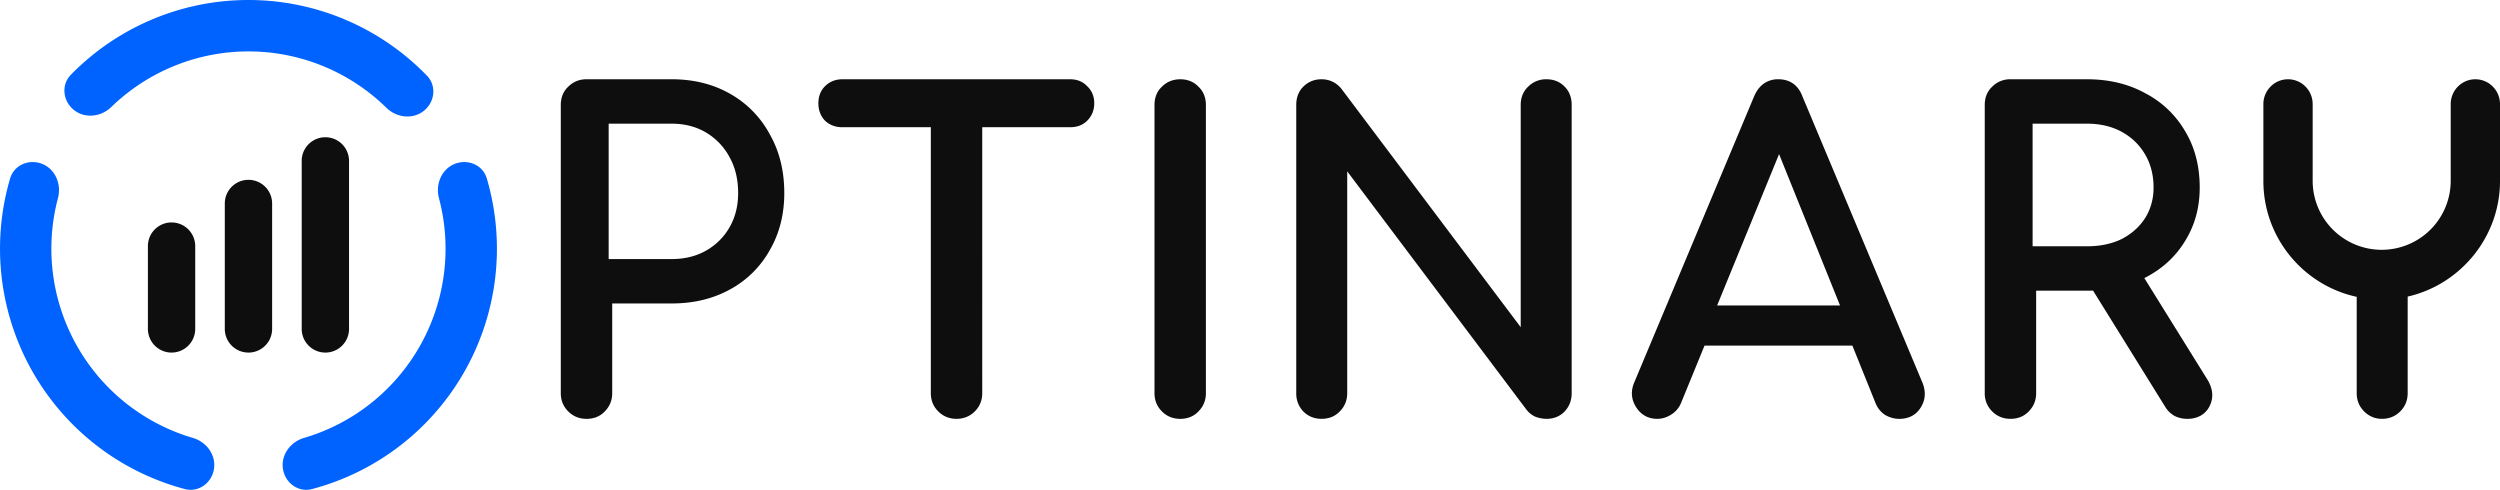
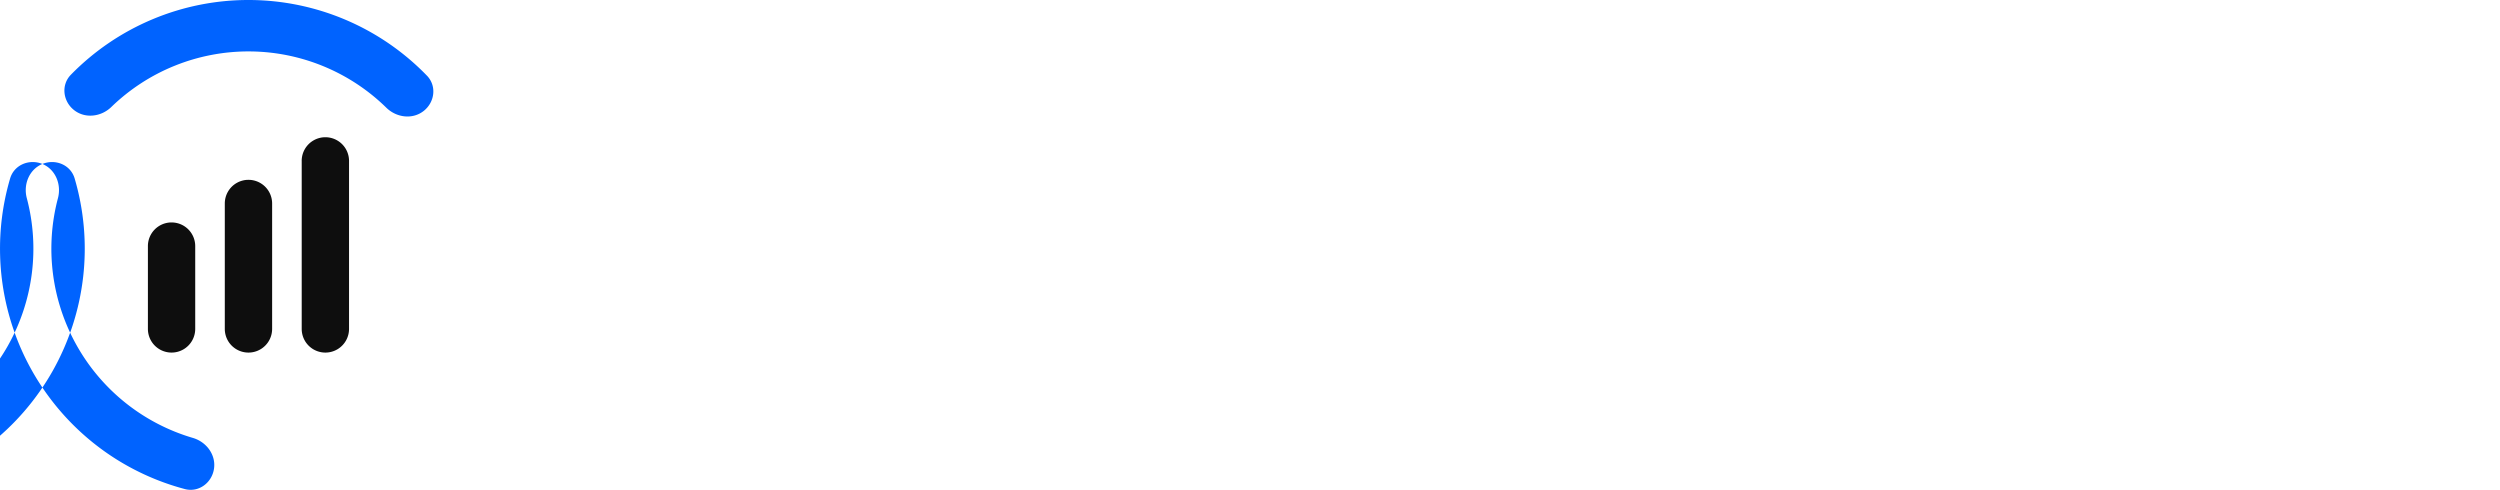
<svg xmlns="http://www.w3.org/2000/svg" fill="none" viewBox="0 0 148 29">
-   <path fill="#0E0E0E" fill-rule="evenodd" d="M36.033 7.322v8.014h3.732c.773 0 1.454-.168 2.042-.504a3.662 3.662 0 0 0 1.387-1.386c.336-.588.504-1.26.504-2.016 0-.806-.168-1.512-.504-2.117a3.747 3.747 0 0 0-1.387-1.462c-.588-.352-1.27-.529-2.042-.529h-3.732ZM33.64 24.356c.293.293.658.44 1.081.44.436 0 .805-.145 1.085-.443.291-.293.437-.657.437-1.078v-5.31h3.522c1.291 0 2.445-.275 3.455-.832a5.924 5.924 0 0 0 2.35-2.323c.575-.992.86-2.121.86-3.38 0-1.307-.284-2.47-.859-3.479a6.004 6.004 0 0 0-2.349-2.399c-1.01-.575-2.165-.86-3.457-.86H34.72c-.421 0-.786.147-1.078.438-.299.28-.443.648-.443 1.083v17.062c0 .423.147.788.44 1.08ZM49.868 4.693c-.405 0-.753.137-1.03.414-.264.264-.39.606-.39 1.006s.126.746.384 1.024l.005.006.006.005c.278.259.625.384 1.025.384h5.237v15.743c0 .423.146.788.44 1.08.293.294.658.44 1.081.44.423 0 .788-.146 1.082-.44.293-.292.44-.657.44-1.08V7.532h5.21c.4 0 .743-.125 1.006-.389.278-.277.415-.626.415-1.03 0-.403-.136-.744-.414-1.006-.262-.279-.604-.414-1.006-.414h-13.49Zm18.918 19.663c.293.293.658.44 1.082.44.435 0 .804-.145 1.084-.443.291-.293.437-.657.437-1.078V6.213c0-.434-.143-.801-.44-1.08-.28-.297-.647-.44-1.081-.44-.422 0-.787.146-1.08.437-.298.28-.442.648-.442 1.083v17.062c0 .423.147.788.44 1.08Zm8.364-.003-.002-.003a1.524 1.524 0 0 1-.41-1.075V6.213c0-.432.134-.8.415-1.08.293-.294.658-.44 1.081-.44.468 0 .863.189 1.17.553l.004.005L90.026 19.37V6.213c0-.435.144-.803.442-1.083a1.478 1.478 0 0 1 1.08-.437c.435 0 .803.144 1.083.442.28.28.412.647.412 1.078v17.062c0 .418-.135.782-.41 1.075-.28.3-.649.445-1.086.445-.196 0-.403-.039-.621-.112l-.01-.003-.01-.005a1.395 1.395 0 0 1-.533-.415l-.001-.001-.001-.001-10.616-14.114v13.13c0 .422-.146.787-.438 1.079-.28.298-.648.442-1.084.442-.423 0-.788-.146-1.081-.44l-.003-.002Zm24.504-6.27 3.667-8.959 3.609 8.96h-7.276Zm-2.137 5.775 1.391-3.398h8.753l1.368 3.397c.116.29.301.524.555.7l.007.004.008.005c.265.151.544.23.835.23.55 0 .983-.214 1.261-.652.293-.449.327-.95.12-1.475l-.001-.003-.001-.002-7.109-16.956c-.12-.322-.299-.58-.546-.756-.248-.177-.547-.26-.885-.26a1.45 1.45 0 0 0-.859.26c-.245.175-.432.43-.569.75l-.001.001L96.76 22.61v.002c-.228.513-.201 1.015.09 1.48.29.463.718.703 1.262.703.277 0 .54-.08.788-.23a1.46 1.46 0 0 0 .615-.702l.001-.003v-.002Zm24.391-6.655a9.26 9.26 0 0 1-.351.006h-3.017v6.066c0 .421-.146.786-.437 1.078-.28.298-.649.442-1.084.442-.424 0-.789-.146-1.082-.44a1.477 1.477 0 0 1-.44-1.08V6.213c0-.435.144-.804.443-1.083a1.477 1.477 0 0 1 1.079-.437h4.538c1.291 0 2.445.275 3.454.832a5.84 5.84 0 0 1 2.35 2.245c.577.96.862 2.074.862 3.332 0 1.178-.287 2.233-.864 3.16-.559.925-1.344 1.647-2.351 2.168l-.064.033 3.726 5.995c.333.537.393 1.077.136 1.591l-.001.002h-.001a1.313 1.313 0 0 1-.532.56 1.605 1.605 0 0 1-.789.184c-.266 0-.517-.057-.75-.173l-.003-.002-.003-.002a1.514 1.514 0 0 1-.558-.553l-4.261-6.862Zm-3.578-2.623V7.322h3.227c.774 0 1.454.16 2.043.479.588.32 1.05.764 1.387 1.336.336.57.504 1.226.504 1.965 0 .672-.168 1.277-.504 1.815-.337.52-.799.932-1.387 1.235-.589.285-1.269.428-2.043.428h-3.227ZM148 10.715V6.164c0-.809-.65-1.471-1.459-1.471s-1.459.662-1.459 1.47v4.552a4.085 4.085 0 0 1-4.086 4.073 4.084 4.084 0 0 1-4.086-4.073V6.164c0-.809-.65-1.471-1.459-1.471s-1.459.662-1.459 1.47v4.552c0 3.36 2.37 6.176 5.525 6.858v5.7c0 .424.146.79.439 1.082.292.291.647.44 1.057.44.423 0 .788-.146 1.081-.44.294-.293.44-.658.44-1.081v-5.716c3.126-.71 5.466-3.53 5.466-6.843Z" clip-rule="evenodd" />
-   <path fill="#0063FF" fill-rule="evenodd" d="M4.194 4.427c-.587.601-.472 1.565.186 2.087.657.523 1.608.404 2.21-.18a11.667 11.667 0 0 1 8.15-3.29 11.66 11.66 0 0 1 8.131 3.333c.6.588 1.55.711 2.21.192.66-.519.781-1.482.197-2.086A14.709 14.709 0 0 0 14.748 0 14.699 14.699 0 0 0 4.194 4.427Zm-1.685 5.28c-.777-.318-1.673.052-1.91.858a14.733 14.733 0 0 0 5.723 16.25c1.408.978 2.973 1.7 4.622 2.137.812.215 1.593-.36 1.723-1.19.13-.83-.442-1.6-1.248-1.837a11.661 11.661 0 0 1-6.877-5.474 11.685 11.685 0 0 1-1.11-8.724c.214-.812-.146-1.7-.923-2.02Zm24.4 0c.777-.318 1.673.052 1.91.858a14.735 14.735 0 0 1-1.293 11.38 14.718 14.718 0 0 1-9.052 7.007c-.812.215-1.593-.36-1.723-1.19-.13-.83.442-1.6 1.247-1.837a11.662 11.662 0 0 0 6.878-5.474 11.684 11.684 0 0 0 1.11-8.724c-.215-.812.146-1.7.923-2.02Z" clip-rule="evenodd" />
+   <path fill="#0063FF" fill-rule="evenodd" d="M4.194 4.427c-.587.601-.472 1.565.186 2.087.657.523 1.608.404 2.21-.18a11.667 11.667 0 0 1 8.15-3.29 11.66 11.66 0 0 1 8.131 3.333c.6.588 1.55.711 2.21.192.66-.519.781-1.482.197-2.086A14.709 14.709 0 0 0 14.748 0 14.699 14.699 0 0 0 4.194 4.427Zm-1.685 5.28c-.777-.318-1.673.052-1.91.858a14.733 14.733 0 0 0 5.723 16.25c1.408.978 2.973 1.7 4.622 2.137.812.215 1.593-.36 1.723-1.19.13-.83-.442-1.6-1.248-1.837a11.661 11.661 0 0 1-6.877-5.474 11.685 11.685 0 0 1-1.11-8.724c.214-.812-.146-1.7-.923-2.02Zc.777-.318 1.673.052 1.91.858a14.735 14.735 0 0 1-1.293 11.38 14.718 14.718 0 0 1-9.052 7.007c-.812.215-1.593-.36-1.723-1.19-.13-.83.442-1.6 1.247-1.837a11.662 11.662 0 0 0 6.878-5.474 11.684 11.684 0 0 0 1.11-8.724c-.215-.812.146-1.7.923-2.02Z" clip-rule="evenodd" />
  <path fill="#0E0E0E" fill-rule="evenodd" d="M17.86 9.526a1.4 1.4 0 0 1 2.803 0v9.946a1.4 1.4 0 1 1-2.802 0V9.526Zm-4.552 2.521a1.4 1.4 0 1 1 2.802 0v7.425a1.4 1.4 0 1 1-2.802 0v-7.425Zm-3.152 1.121a1.4 1.4 0 0 0-1.4 1.4v4.904a1.4 1.4 0 1 0 2.801 0v-4.903a1.4 1.4 0 0 0-1.4-1.4Z" clip-rule="evenodd" />
</svg>